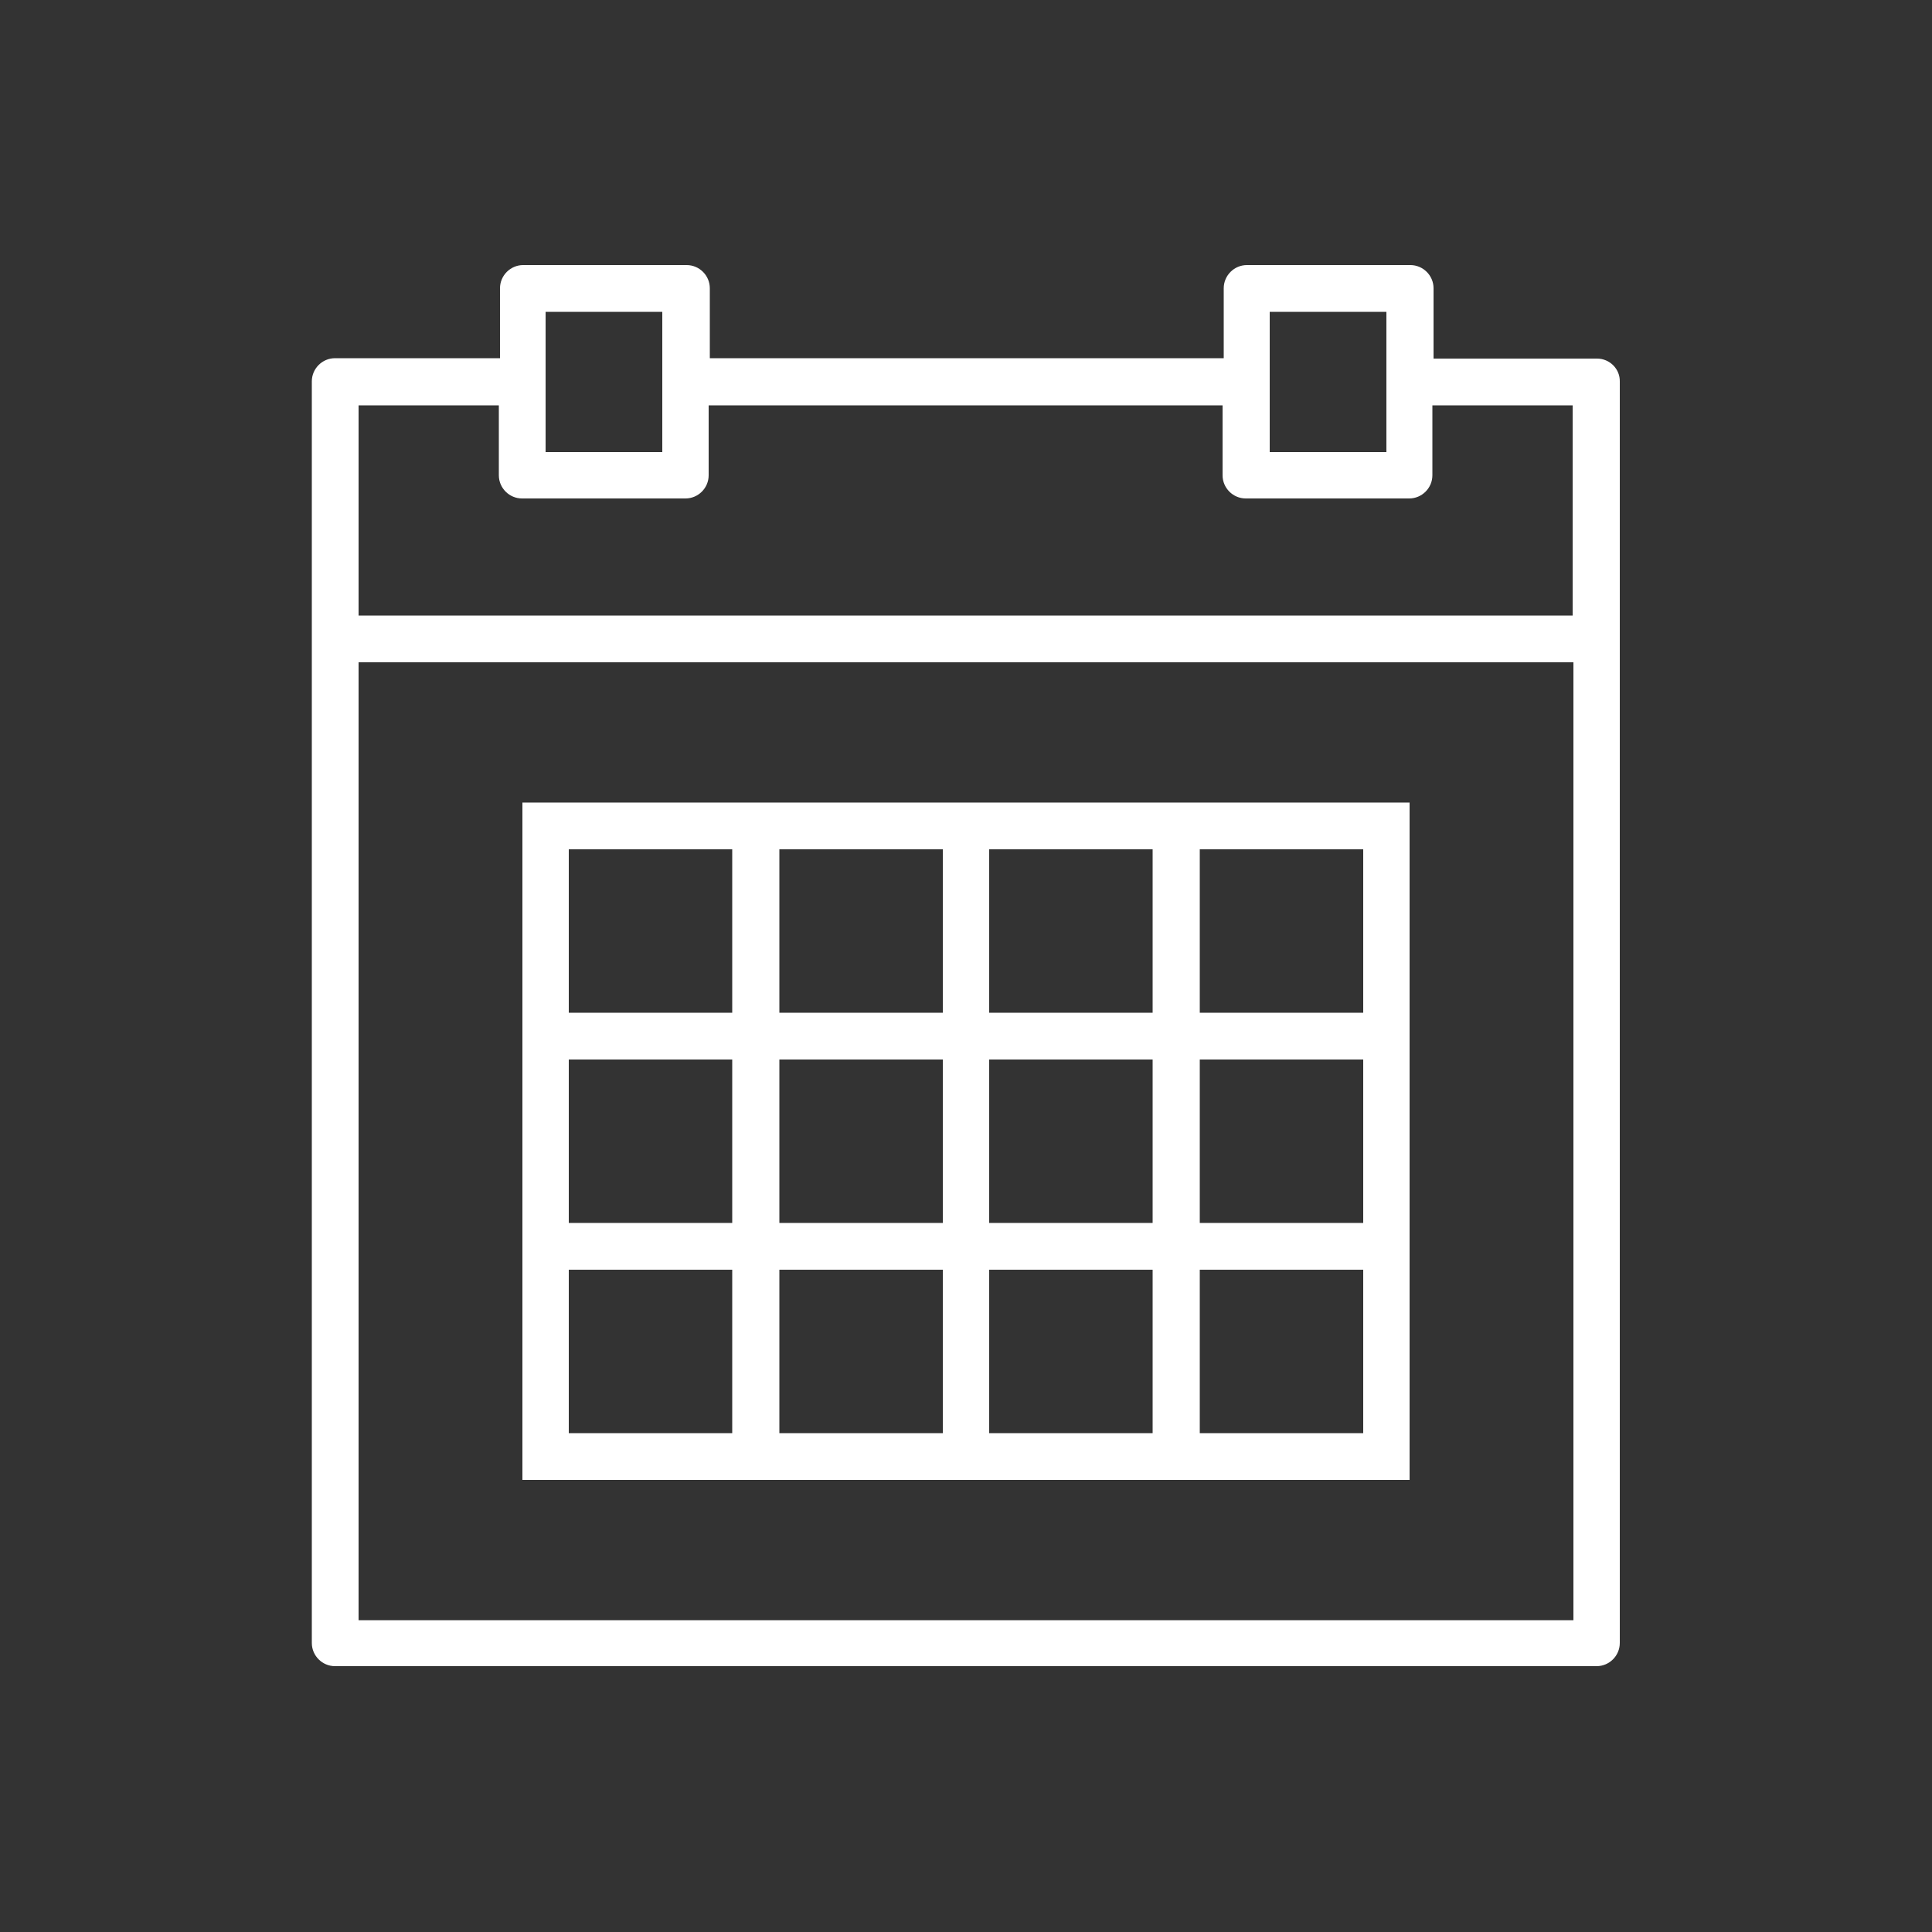
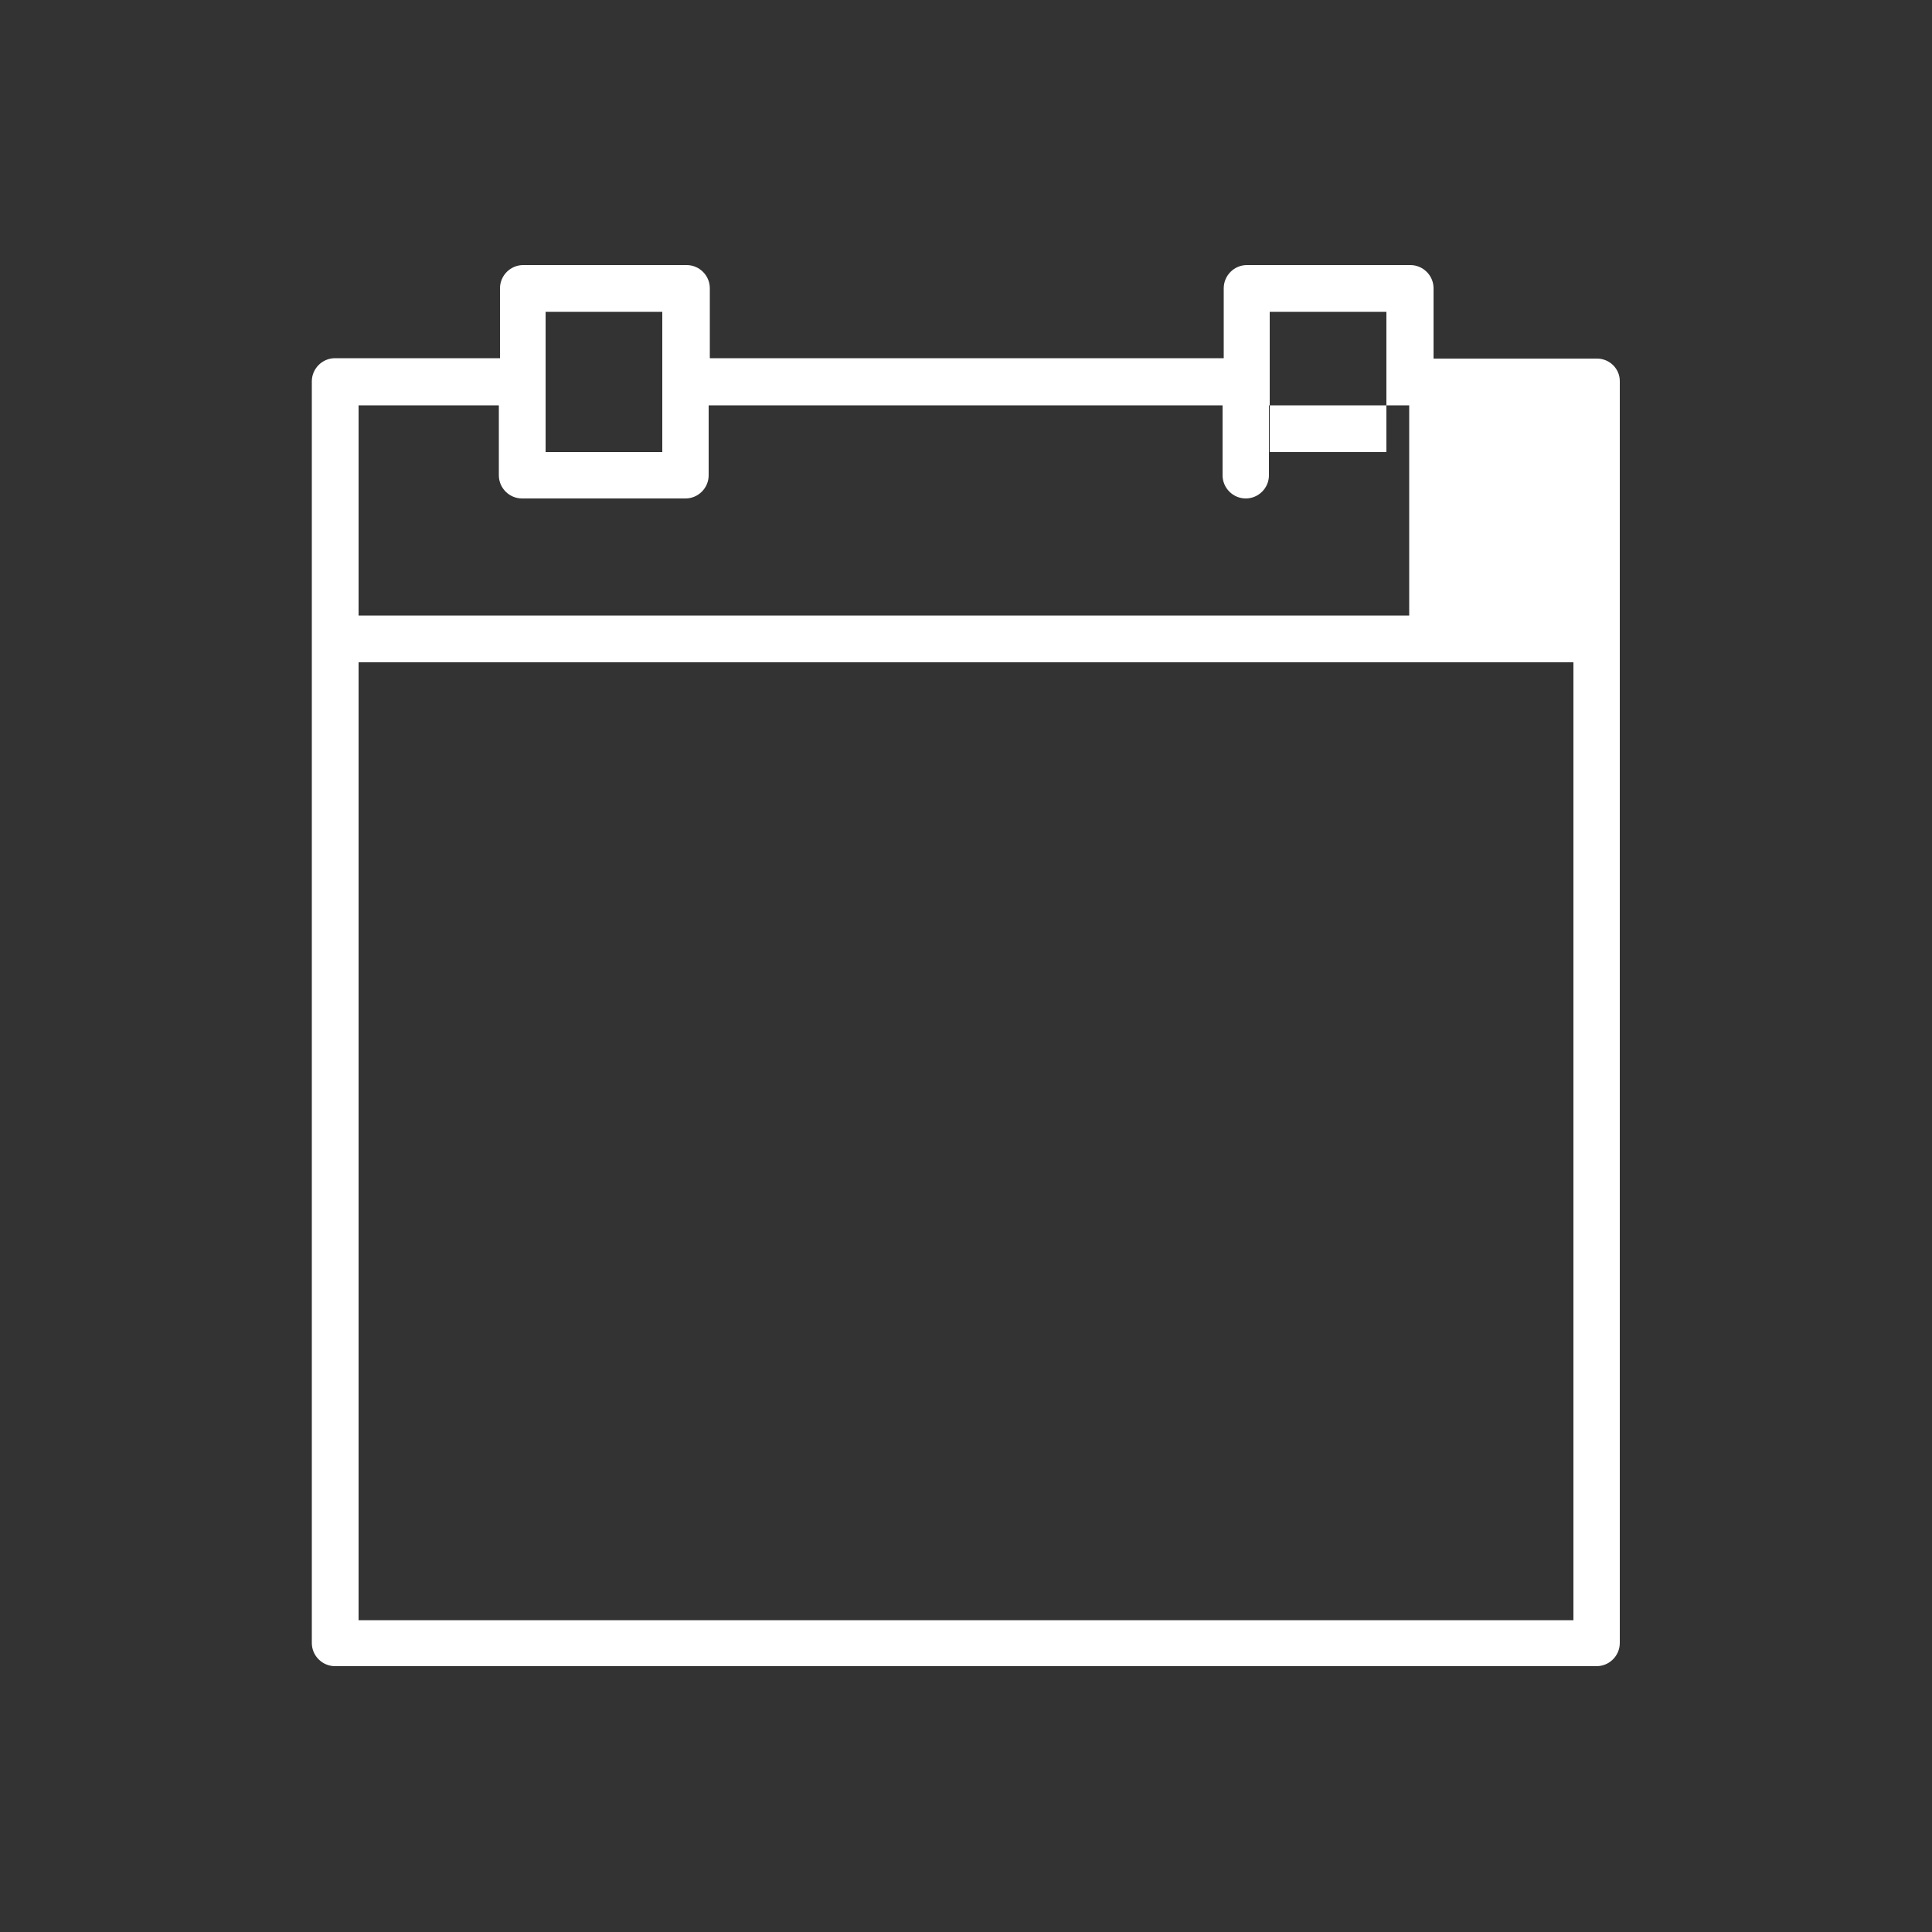
<svg xmlns="http://www.w3.org/2000/svg" id="Layer_1" x="0px" y="0px" viewBox="0 0 500 500" style="enable-background:new 0 0 500 500;" xml:space="preserve">
  <rect x="0" y="0" width="500" height="500" fill="#333333" stroke="none" />
  <style type="text/css"> .st0{fill-rule:evenodd;clip-rule:evenodd;fill:#FFFFFF;} </style>
  <g>
    <g>
-       <path class="st0" d="M413.3,92.8h-42.3V74.6c0-3.3-2.7-6-6-6h-42.3c-3.3,0-6,2.7-6,6v18.1h-133V74.6c0-3.3-2.7-6-6-6h-42.3 c-3.3,0-6,2.7-6,6v18.1H86.7c-3.3,0-6,2.7-6,6v66.5v260c0,3.3,2.7,6,6,6h326.5c3.3,0,6-2.7,6-6v-260V98.8 C419.3,95.5,416.6,92.8,413.3,92.8L413.3,92.8z M328.6,80.7h30.2v18.1V117h-30.2V98.8V80.7L328.6,80.7z M141.2,80.7h30.2v18.1V117 h-30.2V98.8V80.7L141.2,80.7z M92.8,104.9h36.3V123c0,3.3,2.7,6,6,6h42.3c3.3,0,6-2.7,6-6v-18.1h133V123c0,3.3,2.7,6,6,6h42.3 c3.3,0,6-2.7,6-6l0-18.1h36.3v54.4H92.8V104.9L92.8,104.9z M92.8,419.3V171.4h314.4v247.9L92.8,419.3z" />
-       <path class="st0" d="M298.4,207.7H256H244h-42.3h-12.1h-54.4v54.4v12.1v42.3v12.1V383l54.4,0h12.1H244H256h42.3h12.1h54.4v-54.4 v-12.1v-42.3v-12.1v-54.4l-54.4,0H298.4L298.4,207.7z M256,219.8h42.3v42.3l-42.3,0V219.8L256,219.8z M298.4,316.5H256v-42.3 l42.3,0V316.5L298.4,316.5z M201.6,274.2H244v42.3l-42.3,0V274.2L201.6,274.2z M201.6,219.8H244v42.3l-42.3,0V219.8L201.6,219.8z M147.2,219.8h42.3v42.3l-42.3,0V219.8L147.2,219.8z M147.2,274.2h42.3v42.3l-42.3,0V274.2L147.2,274.2z M189.5,370.9h-42.3v-42.3 l42.3,0V370.9L189.5,370.9z M244,370.9h-42.3v-42.3l42.3,0V370.9L244,370.9z M298.4,370.9H256v-42.3l42.3,0V370.9L298.4,370.9z M352.8,370.9h-42.3v-42.3l42.3,0V370.9L352.8,370.9z M352.8,316.5h-42.3v-42.3l42.3,0V316.5L352.8,316.5z M352.8,219.8v42.3 l-42.3,0v-42.3L352.8,219.8z" />
+       <path class="st0" d="M413.3,92.8h-42.3V74.6c0-3.3-2.7-6-6-6h-42.3c-3.3,0-6,2.7-6,6v18.1h-133V74.6c0-3.3-2.7-6-6-6h-42.3 c-3.3,0-6,2.7-6,6v18.1H86.7c-3.3,0-6,2.7-6,6v66.5v260c0,3.3,2.7,6,6,6h326.5c3.3,0,6-2.7,6-6v-260V98.8 C419.3,95.5,416.6,92.8,413.3,92.8L413.3,92.8z M328.6,80.7h30.2v18.1V117h-30.2V98.8V80.7L328.6,80.7z M141.2,80.7h30.2v18.1V117 h-30.2V98.8V80.7L141.2,80.7z M92.8,104.9h36.3V123c0,3.3,2.7,6,6,6h42.3c3.3,0,6-2.7,6-6v-18.1h133V123c0,3.3,2.7,6,6,6c3.3,0,6-2.7,6-6l0-18.1h36.3v54.4H92.8V104.9L92.8,104.9z M92.8,419.3V171.4h314.4v247.9L92.8,419.3z" />
    </g>
  </g>
</svg>